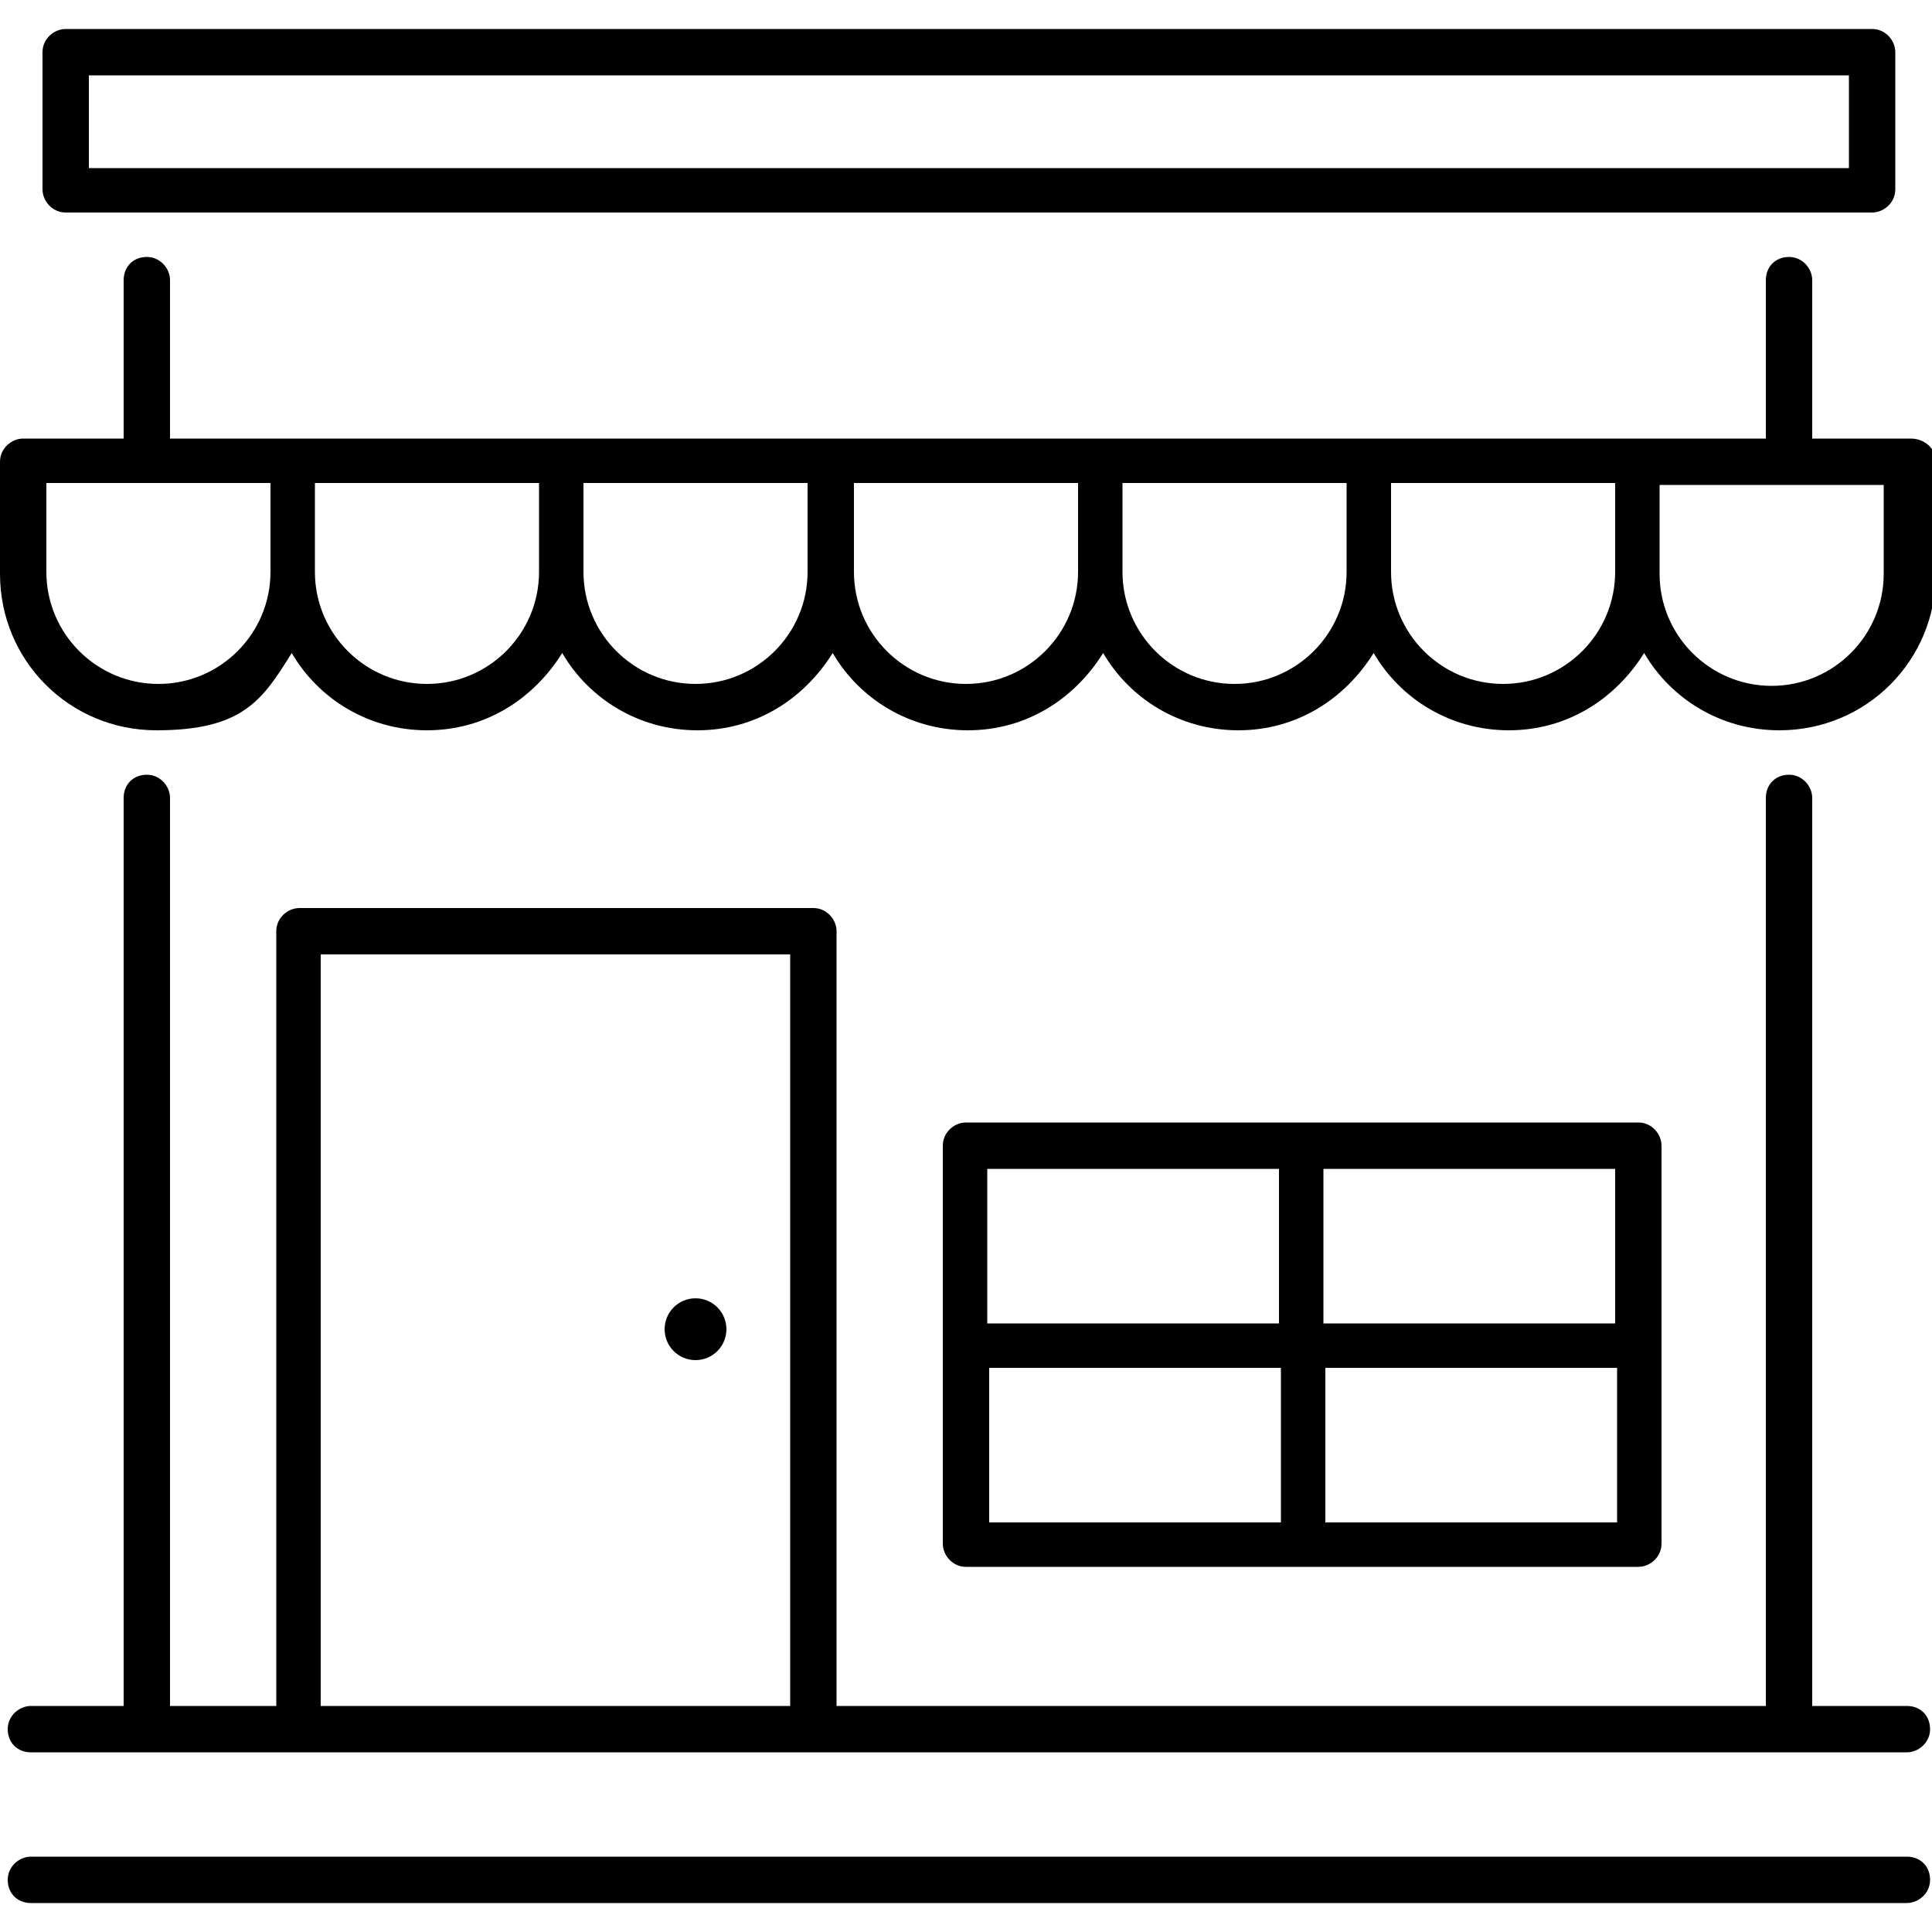
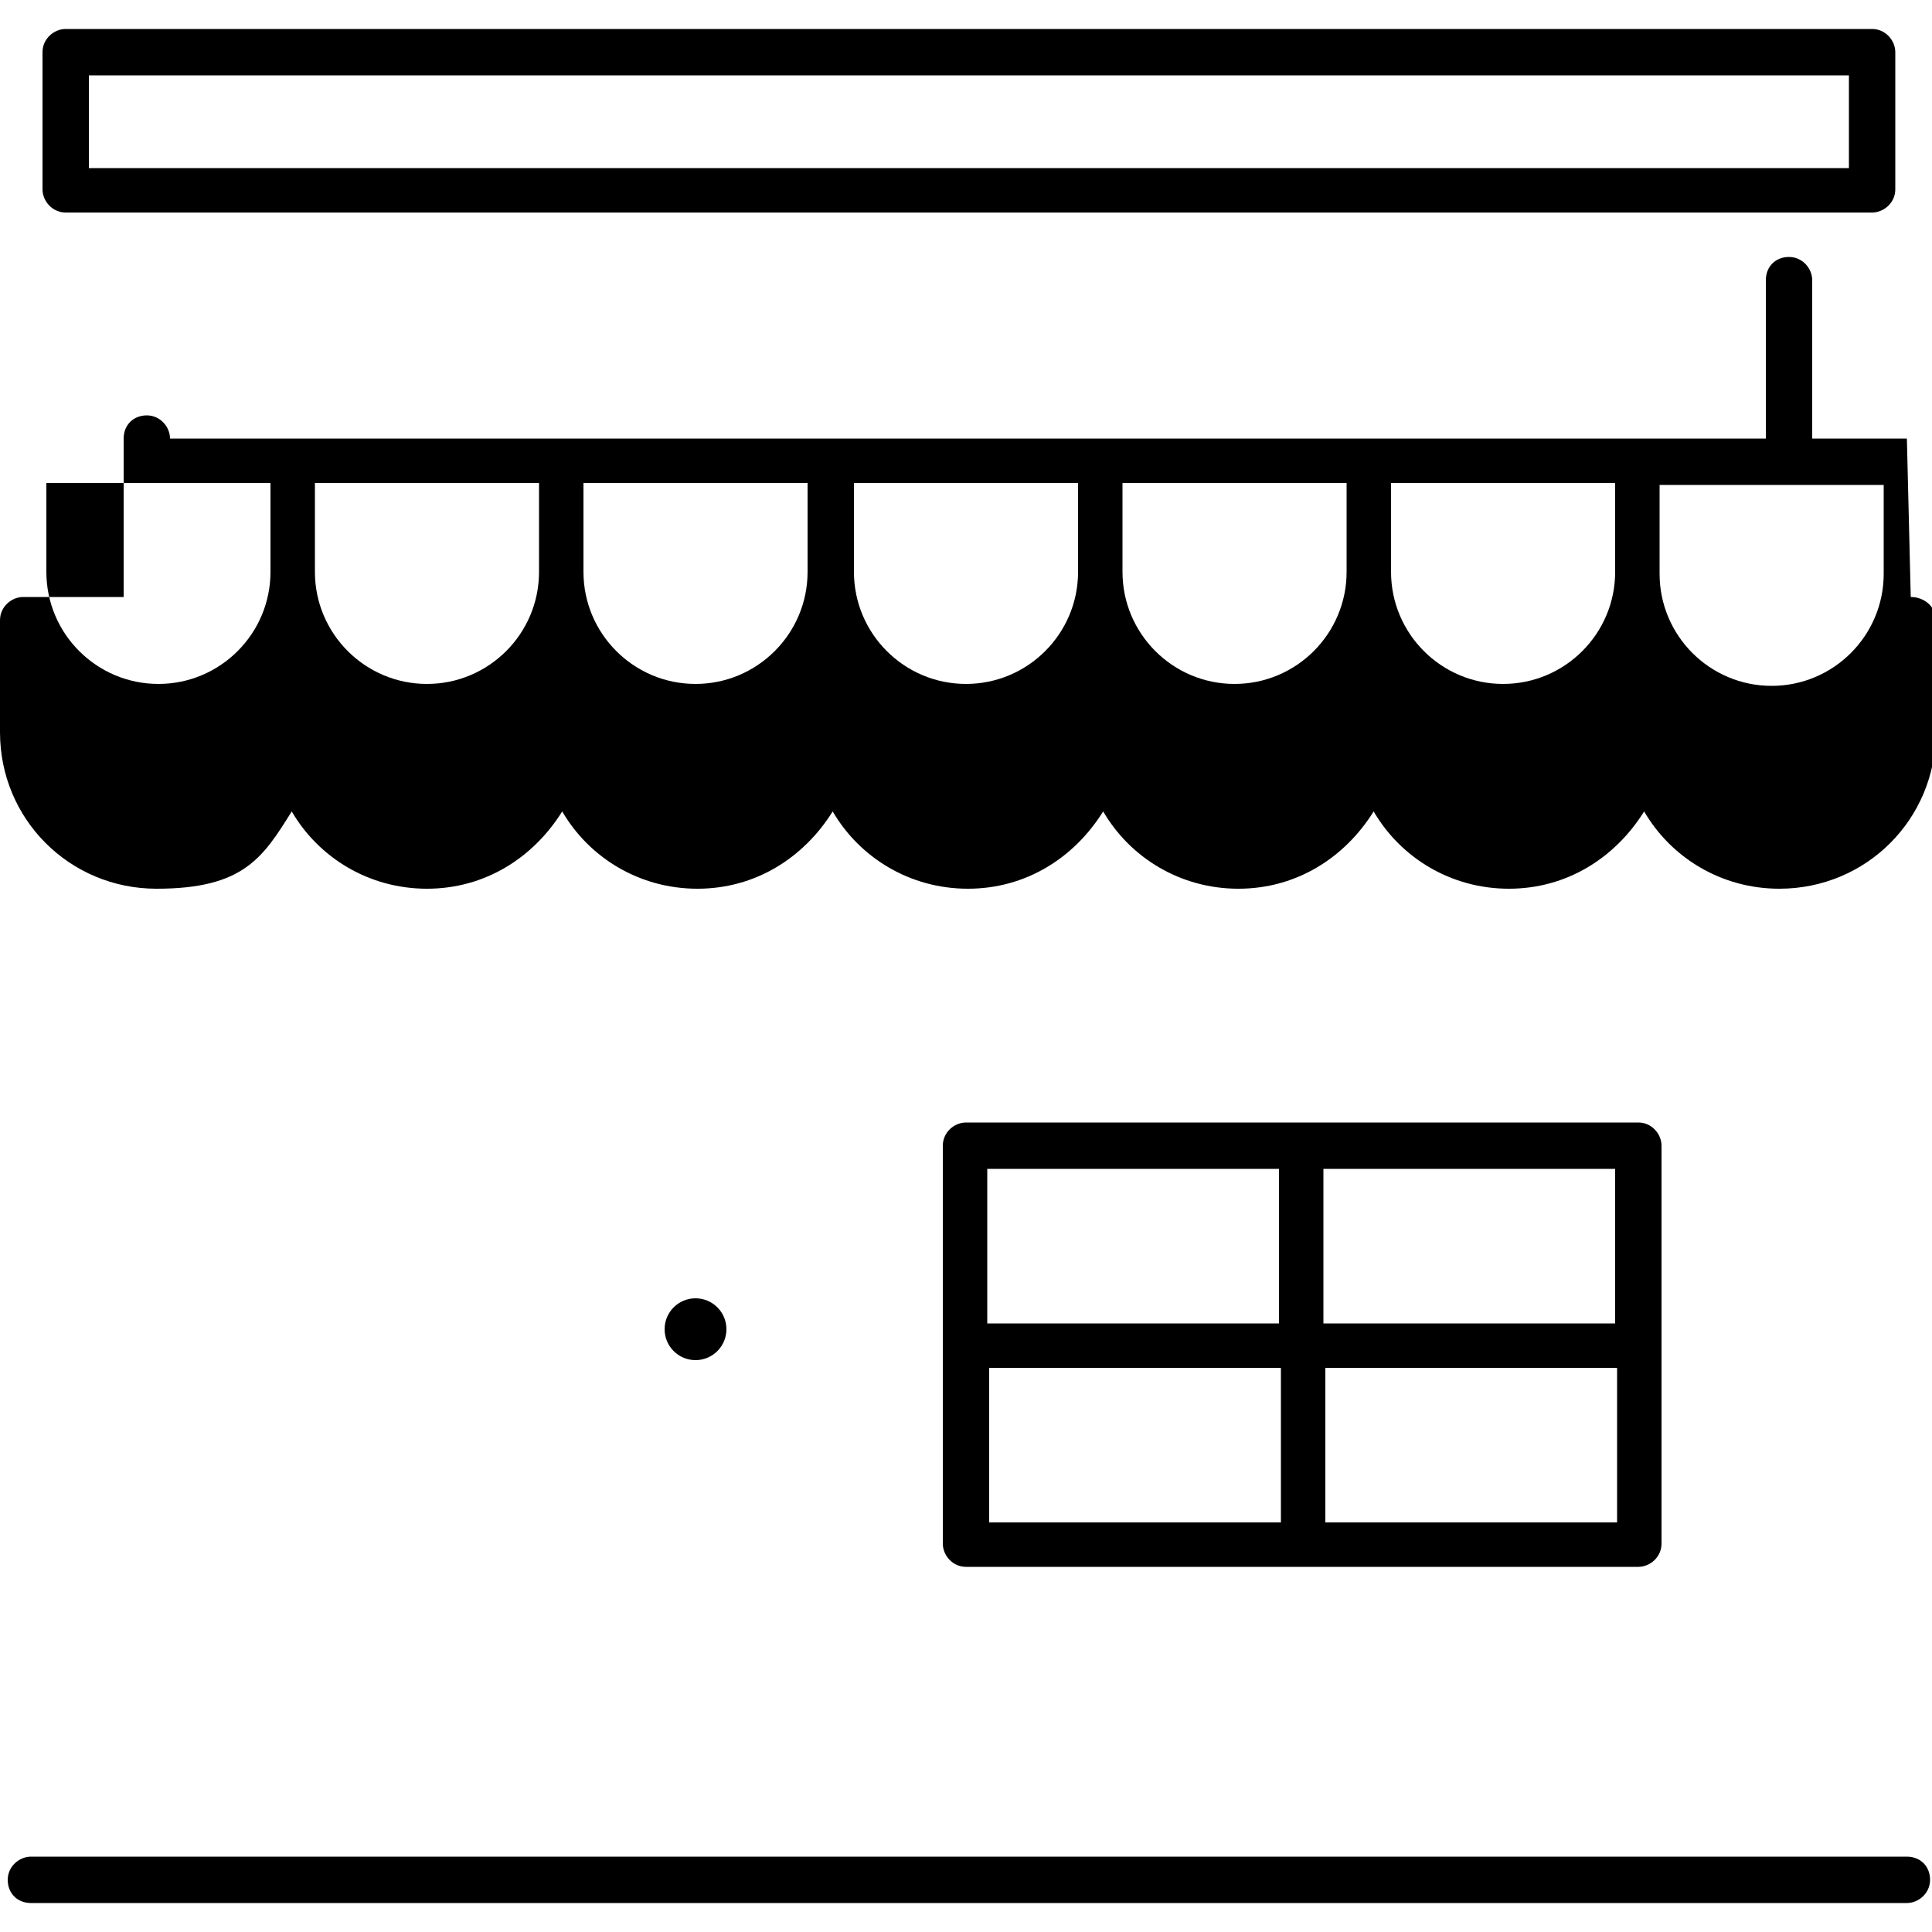
<svg xmlns="http://www.w3.org/2000/svg" id="Capa_1" version="1.1" viewBox="0 0 100 100">
  <path d="M98.7,96.1H1.6c-.6,0-1.2.5-1.2,1.2s.5,1.2,1.2,1.2h97.1c.6,0,1.2-.5,1.2-1.2s-.5-1.2-1.2-1.2Z" />
-   <path d="M98.7,88.3h-4.9v-47c0-.6-.5-1.2-1.2-1.2s-1.2.5-1.2,1.2v47h-48.1v-40.1c0-.6-.5-1.2-1.2-1.2H15.5c-.6,0-1.2.5-1.2,1.2v40.1h-5.5v-47c0-.6-.5-1.2-1.2-1.2s-1.2.5-1.2,1.2v47H1.6c-.6,0-1.2.5-1.2,1.2s.5,1.2,1.2,1.2h97.1c.6,0,1.2-.5,1.2-1.2s-.5-1.2-1.2-1.2ZM16.6,88.3v-38.9h24.3v38.9s-24.3,0-24.3,0Z" />
  <path d="M84.8,81.1c.6,0,1.2-.5,1.2-1.2v-20.6c0-.6-.5-1.2-1.2-1.2h-34.8c-.6,0-1.2.5-1.2,1.2v20.6c0,.6.5,1.2,1.2,1.2h34.8ZM51.2,70.8h15.1v8h-15.1v-8ZM68.6,78.8v-8h15.1v8h-15.1ZM83.6,68.5h-15.1v-8h15.1v8ZM66.2,60.5v8h-15.1v-8h15.1Z" />
  <path d="M3.4,11h93.5c.6,0,1.2-.5,1.2-1.2V2.7c0-.6-.5-1.2-1.2-1.2H3.4c-.6,0-1.2.5-1.2,1.2v7.1c0,.6.5,1.2,1.2,1.2ZM4.6,3.9h91.1v4.8H4.6V3.9Z" />
-   <path d="M98.7,22.7h-4.9v-8.2c0-.6-.5-1.2-1.2-1.2s-1.2.5-1.2,1.2v8.2H8.8v-8.2c0-.6-.5-1.2-1.2-1.2s-1.2.5-1.2,1.2v8.2H1.2c-.6,0-1.2.5-1.2,1.2v5.8c0,4.5,3.6,8.1,8.1,8.1s5.5-1.6,7-4c1.4,2.4,4,4,7,4s5.5-1.6,7-4c1.4,2.4,4,4,7,4s5.5-1.6,7-4c1.4,2.4,4,4,7,4s5.5-1.6,7-4c1.4,2.4,4,4,7,4s5.5-1.6,7-4c1.4,2.4,4,4,7,4s5.5-1.6,7-4c1.4,2.4,4,4,7,4,4.5,0,8.1-3.6,8.1-8.1v-5.8c0-.7-.6-1.2-1.3-1.2ZM8.2,35.4c-3.2,0-5.8-2.6-5.8-5.8v-4.6h11.6v4.6c0,3.2-2.6,5.8-5.8,5.8ZM22.1,35.4c-3.2,0-5.8-2.6-5.8-5.8v-4.6h11.6v4.6c0,3.2-2.6,5.8-5.8,5.8ZM36,35.4c-3.2,0-5.8-2.6-5.8-5.8v-4.6h11.6v4.6c0,3.2-2.6,5.8-5.8,5.8ZM50,35.4c-3.2,0-5.8-2.6-5.8-5.8v-4.6h11.6v4.6c0,3.2-2.6,5.8-5.8,5.8ZM63.9,35.4c-3.2,0-5.8-2.6-5.8-5.8v-4.6h11.6v4.6c0,3.2-2.6,5.8-5.8,5.8ZM77.8,35.4c-3.2,0-5.8-2.6-5.8-5.8v-4.6h11.6v4.6c0,3.2-2.6,5.8-5.8,5.8ZM97.5,29.7c0,3.2-2.6,5.8-5.8,5.8s-5.8-2.6-5.8-5.8v-4.6h11.6v4.6h0Z" />
+   <path d="M98.7,22.7h-4.9v-8.2c0-.6-.5-1.2-1.2-1.2s-1.2.5-1.2,1.2v8.2H8.8c0-.6-.5-1.2-1.2-1.2s-1.2.5-1.2,1.2v8.2H1.2c-.6,0-1.2.5-1.2,1.2v5.8c0,4.5,3.6,8.1,8.1,8.1s5.5-1.6,7-4c1.4,2.4,4,4,7,4s5.5-1.6,7-4c1.4,2.4,4,4,7,4s5.5-1.6,7-4c1.4,2.4,4,4,7,4s5.5-1.6,7-4c1.4,2.4,4,4,7,4s5.5-1.6,7-4c1.4,2.4,4,4,7,4s5.5-1.6,7-4c1.4,2.4,4,4,7,4,4.5,0,8.1-3.6,8.1-8.1v-5.8c0-.7-.6-1.2-1.3-1.2ZM8.2,35.4c-3.2,0-5.8-2.6-5.8-5.8v-4.6h11.6v4.6c0,3.2-2.6,5.8-5.8,5.8ZM22.1,35.4c-3.2,0-5.8-2.6-5.8-5.8v-4.6h11.6v4.6c0,3.2-2.6,5.8-5.8,5.8ZM36,35.4c-3.2,0-5.8-2.6-5.8-5.8v-4.6h11.6v4.6c0,3.2-2.6,5.8-5.8,5.8ZM50,35.4c-3.2,0-5.8-2.6-5.8-5.8v-4.6h11.6v4.6c0,3.2-2.6,5.8-5.8,5.8ZM63.9,35.4c-3.2,0-5.8-2.6-5.8-5.8v-4.6h11.6v4.6c0,3.2-2.6,5.8-5.8,5.8ZM77.8,35.4c-3.2,0-5.8-2.6-5.8-5.8v-4.6h11.6v4.6c0,3.2-2.6,5.8-5.8,5.8ZM97.5,29.7c0,3.2-2.6,5.8-5.8,5.8s-5.8-2.6-5.8-5.8v-4.6h11.6v4.6h0Z" />
  <circle cx="36" cy="68.8" r="1.6" />
</svg>